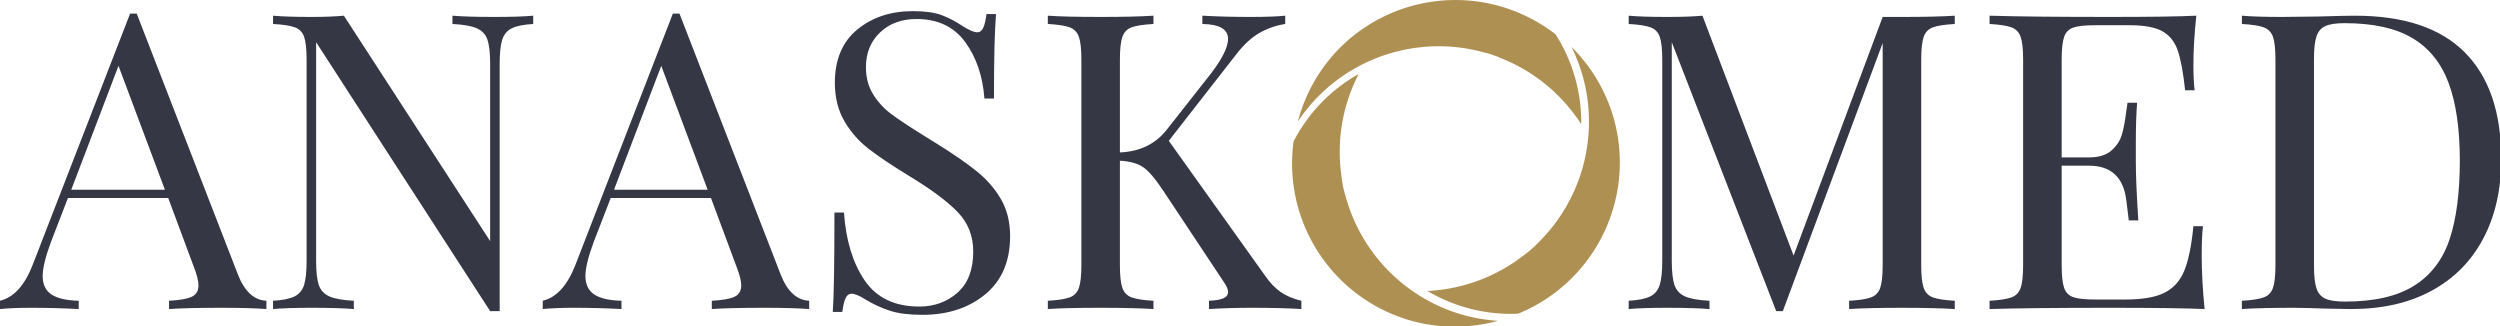
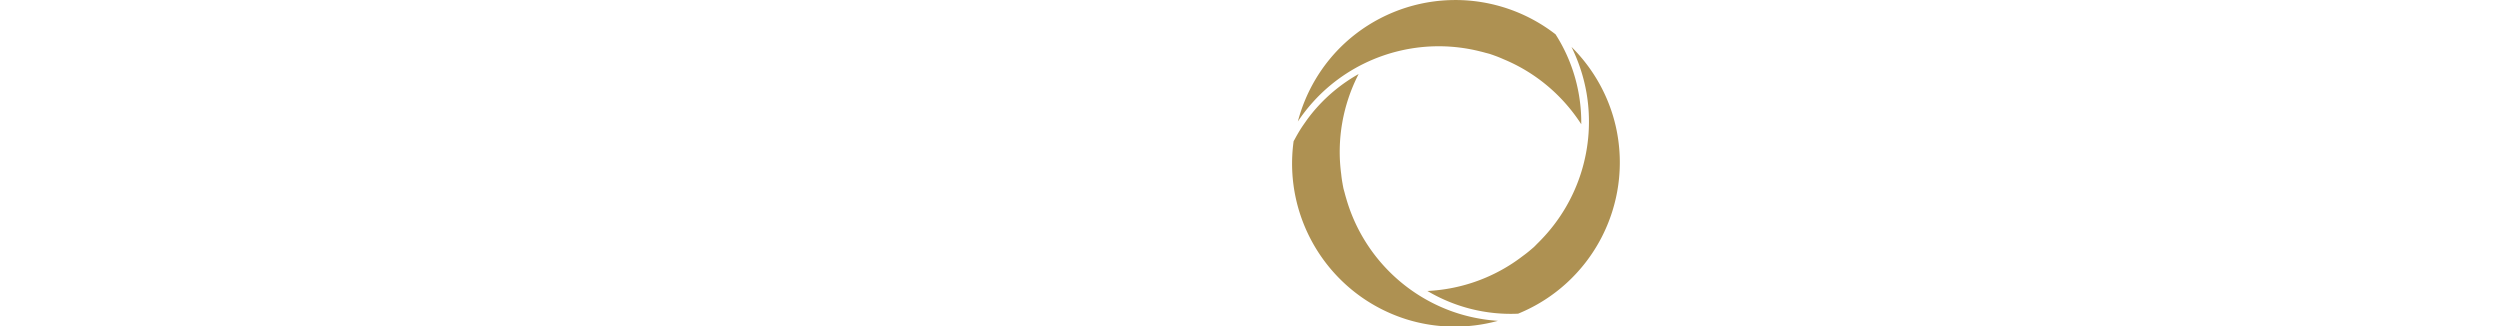
<svg xmlns="http://www.w3.org/2000/svg" xmlns:ns1="http://sodipodi.sourceforge.net/DTD/sodipodi-0.dtd" xmlns:ns2="http://www.inkscape.org/namespaces/inkscape" viewBox="546.742 268.795 216.258 28.2" width="5000" height="652" preserveAspectRatio="none" version="1.1" id="svg58" ns1:docname="logo.svg" ns2:version="1.2.2 (b0a8486541, 2022-12-01)">
  <ns1:namedview id="namedview22" pagecolor="#ffffff" bordercolor="#000000" borderopacity="0.25" ns2:showpageshadow="2" ns2:pageopacity="0.0" ns2:pagecheckerboard="0" ns2:deskcolor="#d1d1d1" showgrid="false" ns2:zoom="0.1684" ns2:cx="2268.4085" ns2:cy="-198.93112" ns2:window-width="1920" ns2:window-height="1043" ns2:window-x="0" ns2:window-y="0" ns2:window-maximized="1" ns2:current-layer="g52" />
  <defs id="defs2" />
  <style id="style4">.a-VpF9B9iXcolor {fill:#353745;fill-opacity:1;}.a-VpF9B9iXstrokeColor-str {stroke:#987239;stroke-opacity:1;}.a6izo4zJpcolor {fill:#353745;fill-opacity:1;}.aa3jRnzBALs0filter-floo {flood-color:#85C872;flood-opacity:0.5;}.aCBrPOPjaZcolors-0 {fill:#AE9152;fill-opacity:1;}.aCBrPOPjaZcolors-1 {fill:#DDBB4D;fill-opacity:1;}.aCBrPOPjaZcolors-2 {fill:#987239;fill-opacity:1;}.aCBrPOPjaZcolors-3 {fill:#D3DBE5;fill-opacity:1;}.aCBrPOPjaZcolors-4 {fill:#353745;fill-opacity:1;}.aCBrPOPjaZcolors-5 {fill:#4ED7D9;fill-opacity:1;}.aCBrPOPjaZcolors-6 {fill:#8CFEFF;fill-opacity:1;}.aCBrPOPjaZcolors-7 {fill:#85EDBE;fill-opacity:1;}.amnj5eRjOIqcolor {fill:#353745;fill-opacity:1;}.amnj5eRjOIqstrokeColor-str {stroke:#987239;stroke-opacity:1;}.an0Z7UKcdxcolors-0 {fill:#AE9152;fill-opacity:1;}.an0Z7UKcdxcolors-1 {fill:#DDBB4D;fill-opacity:1;}.an0Z7UKcdxcolors-2 {fill:#987239;fill-opacity:1;}.an0Z7UKcdxcolors-3 {fill:#D3DBE5;fill-opacity:1;}.an0Z7UKcdxcolors-4 {fill:#353745;fill-opacity:1;}.an0Z7UKcdxcolors-5 {fill:#4ED7D9;fill-opacity:1;}.an0Z7UKcdxcolors-6 {fill:#8CFEFF;fill-opacity:1;}.an0Z7UKcdxcolors-7 {fill:#85EDBE;fill-opacity:1;}.companyName {fill:#353745;fill-opacity:1;}.icon3-str {stroke:#987239;stroke-opacity:1;}</style>
  <g id="layer1">
    <g transform="matrix(0.315,0,0,0.315,656.936,267.173)" class="an0Z7UKcdxcolors-0" id="g52">
      <g transform="translate(0,-952.362)" id="g50" style="fill:#ae9152;fill-opacity:1">
        <path style="color:#000000;clip-rule:nonzero;display:inline;overflow:visible;visibility:visible;opacity:1;isolation:auto;mix-blend-mode:normal;color-interpolation:sRGB;color-interpolation-filters:linearRGB;solid-color:#000000;solid-opacity:1;fill-rule:nonzero;stroke-width:7.5;stroke-linecap:round;stroke-linejoin:round;stroke-miterlimit:4;stroke-dasharray:none;stroke-dashoffset:0;marker:none;color-rendering:auto;image-rendering:auto;shape-rendering:auto;text-rendering:auto;enable-background:accumulate;fill:#ae9152;fill-opacity:1" d="m 49.974,957.518 c -0.66,0 -1.321,0.012 -1.983,0.038 -10.569,0.439 -20.643,4.598 -28.445,11.743 -6.327,5.824 -10.782,13.328 -12.959,21.572 2.472,-3.697 5.456,-7.037 8.885,-9.897 a 0.877,0.877 0 0 1 0.002,0 c 11.453,-9.512 26.763,-12.983 41.198,-9.341 0.491,0.116 0.979,0.243 1.464,0.382 l 0.031,0.01 c 0.382,0.095 0.762,0.194 1.141,0.298 a 0.877,0.877 0 0 1 0.056,0.019 c 0.141,0.049 0.281,0.099 0.421,0.149 h 0.014 c 0.225,0.077 0.45,0.157 0.673,0.239 a 0.877,0.877 0 0 1 0.025,0.01 c 0.023,0.01 0.046,0.019 0.068,0.027 0.832,0.295 1.65,0.624 2.454,0.987 8.815,3.637 16.255,9.898 21.393,17.875 0.097,-8.723 -2.332,-17.306 -7.055,-24.687 -7.85,-6.09 -17.481,-9.396 -27.382,-9.423 v 0 z m 31.757,12.884 c 1.966,3.99 3.367,8.244 4.129,12.644 2.512,14.677 -2.139,29.673 -12.514,40.354 h -0.004 c -0.343,0.364 -0.694,0.719 -1.053,1.066 l -0.023,0.024 c -0.273,0.283 -0.548,0.563 -0.828,0.839 a 0.877,0.877 0 0 1 -0.044,0.04 c -0.113,0.097 -0.226,0.194 -0.34,0.29 l -0.011,0.01 c -0.179,0.156 -0.36,0.31 -0.543,0.463 a 0.877,0.877 0 0 1 -0.016,0.014 c -0.013,0.012 -0.027,0.021 -0.04,0.032 -0.678,0.58 -1.38,1.13 -2.105,1.651 -7.557,5.814 -16.697,9.128 -26.175,9.589 7.506,4.446 16.153,6.633 24.907,6.233 20.241,-8.258 31.592,-29.886 26.864,-51.244 -1.88,-8.391 -6.151,-16.002 -12.202,-22.009 z m -58.459,7.44 c 0,0 0,0 -0.002,0 z m -0.002,0 c -4.345,2.445 -8.238,5.576 -11.527,9.273 -0.154,0.175 -0.312,0.346 -0.463,0.523 -0.609,0.706 -1.189,1.436 -1.753,2.18 -0.307,0.407 -0.602,0.823 -0.895,1.241 -0.436,0.618 -0.87,1.238 -1.276,1.879 -0.566,0.902 -1.1,1.824 -1.601,2.765 -0.107,0.2 -0.23,0.389 -0.335,0.591 -2.969,21.659 10.087,42.304 30.949,48.888 8.207,2.566 16.933,2.673 25.16,0.436 -4.438,-0.292 -8.822,-1.207 -13.015,-2.747 a 0.877,0.877 0 0 1 -0.002,0 c -13.967,-5.163 -24.628,-16.69 -28.69,-31.015 0,0 -0.002,0 -0.002,0 -0.144,-0.478 -0.276,-0.961 -0.397,-1.446 -0.112,-0.388 -0.219,-0.777 -0.321,-1.168 a 0.877,0.877 0 0 1 -0.013,-0.058 c -0.028,-0.146 -0.055,-0.292 -0.081,-0.439 -0.047,-0.238 -0.091,-0.476 -0.133,-0.715 a 0.877,0.877 0 0 1 -0.004,-0.025 c -0.004,-0.023 -0.007,-0.046 -0.01,-0.068 -0.162,-0.869 -0.286,-1.745 -0.373,-2.625 -1.258,-9.453 0.444,-19.027 4.784,-27.465 z" id="path48" />
      </g>
    </g>
    <g transform="matrix(0.896,0,0,0.896,546.993,295.528)" class="companyName" id="g14">
-       <path id="id-D6z1nYkh11" d="m 22.68,-3.36 q 0.96,2.48 2.76,2.56 v 0 0.8 q -1.6,-0.12 -4.28,-0.12 v 0 q -3.44,0 -5.12,0.12 v 0 -0.8 q 1.52,-0.08 2.18,-0.38 0.66,-0.3 0.66,-1.1 v 0 q 0,-0.68 -0.48,-1.88 v 0 l -2.44,-6.56 H 6.28 l -1.64,4.24 q -0.8,2.16 -0.8,3.28 v 0 q 0,1.24 0.86,1.8 0.86,0.56 2.62,0.6 v 0 V 0 Q 5.04,-0.12 2.72,-0.12 v 0 q -1.8,0 -3,0.12 v 0 -0.8 q 2,-0.48 3.16,-3.48 v 0 l 9.4,-24.24 h 0.64 z M 6.6,-11.52 h 9.04 l -4.48,-11.96 z m 44.6,-16.8 v 0.8 q -1.4,0.08 -2.08,0.42 -0.68,0.34 -0.92,1.12 -0.24,0.78 -0.24,2.3 v 0 23.88 h -0.92 l -16.8,-25.96 v 21.12 q 0,1.56 0.26,2.32 0.26,0.76 1.02,1.1 0.76,0.34 2.36,0.42 v 0 V 0 Q 32.44,-0.12 29.8,-0.12 v 0 q -2.4,0 -3.72,0.12 v 0 -0.8 q 1.4,-0.08 2.08,-0.42 0.68,-0.34 0.92,-1.12 0.24,-0.78 0.24,-2.3 v 0 -19.44 q 0,-1.52 -0.24,-2.2 -0.24,-0.68 -0.9,-0.92 -0.66,-0.24 -2.1,-0.32 v 0 -0.8 q 1.32,0.12 3.72,0.12 v 0 q 1.8,0 3.12,-0.12 v 0 l 14.12,21.76 v -17.12 q 0,-1.56 -0.26,-2.32 -0.26,-0.76 -1.02,-1.1 -0.76,-0.34 -2.36,-0.42 v 0 -0.8 q 1.44,0.12 4.08,0.12 v 0 q 2.4,0 3.72,-0.12 z m 23.88,24.96 q 0.96,2.48 2.76,2.56 v 0 0.8 q -1.6,-0.12 -4.28,-0.12 v 0 q -3.44,0 -5.12,0.12 v 0 -0.8 q 1.52,-0.08 2.18,-0.38 0.66,-0.3 0.66,-1.1 v 0 q 0,-0.68 -0.48,-1.88 v 0 l -2.44,-6.56 h -9.68 l -1.64,4.24 q -0.8,2.16 -0.8,3.28 v 0 q 0,1.24 0.86,1.8 0.86,0.56 2.62,0.6 v 0 0.8 q -2.28,-0.12 -4.6,-0.12 v 0 q -1.8,0 -3,0.12 v 0 -0.8 q 2,-0.48 3.16,-3.48 v 0 l 9.4,-24.24 h 0.64 z M 59,-11.52 h 9.04 l -4.48,-11.96 z m 28.84,-17.24 q 1.76,0 2.78,0.38 1.02,0.38 2.1,1.1 v 0 q 0.88,0.56 1.36,0.56 v 0 q 0.36,0 0.56,-0.42 0.2,-0.42 0.32,-1.34 v 0 h 0.92 q -0.2,2.32 -0.2,8.16 v 0 H 94.76 Q 94.52,-23.56 92.9,-25.78 91.28,-28 88.2,-28 v 0 q -2.16,0 -3.52,1.3 -1.36,1.3 -1.36,3.34 v 0 q 0,1.52 0.7,2.64 0.7,1.12 1.78,1.92 1.08,0.8 3.08,2.04 v 0 l 1.16,0.72 q 2.52,1.56 3.98,2.74 1.46,1.18 2.34,2.7 0.88,1.52 0.88,3.56 v 0 q 0,3.64 -2.4,5.62 -2.4,1.98 -6.08,1.98 v 0 q -1.92,0 -3.14,-0.4 -1.22,-0.4 -2.34,-1.08 v 0 Q 82.4,-1.48 81.92,-1.48 v 0 q -0.36,0 -0.56,0.42 -0.2,0.42 -0.32,1.34 v 0 h -0.92 q 0.16,-2.2 0.16,-9.6 v 0 h 0.92 q 0.28,4.04 2,6.56 1.72,2.52 5.28,2.52 v 0 q 2.16,0 3.68,-1.34 1.52,-1.34 1.52,-3.98 v 0 q 0,-2.24 -1.5,-3.8 -1.5,-1.56 -4.74,-3.52 v 0 q -2.36,-1.44 -3.82,-2.56 -1.46,-1.12 -2.38,-2.7 -0.92,-1.58 -0.92,-3.7 v 0 q 0,-3.36 2.16,-5.14 2.16,-1.78 5.36,-1.78 z m 34,25.52 q 0.68,1 1.5,1.58 0.82,0.58 2.02,0.86 v 0 0.8 q -1.92,-0.12 -4.8,-0.12 v 0 q -2.16,0 -4.12,0.12 v 0 -0.8 q 0.96,-0.04 1.4,-0.24 0.44,-0.2 0.44,-0.6 v 0 q 0,-0.4 -0.4,-0.96 v 0 l -5.84,-8.8 q -1.16,-1.76 -1.96,-2.3 -0.8,-0.54 -2.24,-0.62 v 0 10.08 q 0,1.52 0.24,2.2 0.24,0.68 0.9,0.92 0.66,0.24 2.1,0.32 v 0 V 0 Q 109.24,-0.12 106,-0.12 v 0 q -3.44,0 -5.12,0.12 v 0 -0.8 q 1.44,-0.08 2.1,-0.32 0.66,-0.24 0.9,-0.92 0.24,-0.68 0.24,-2.2 v 0 -19.84 q 0,-1.52 -0.24,-2.2 -0.24,-0.68 -0.9,-0.92 -0.66,-0.24 -2.1,-0.32 v 0 -0.8 q 1.68,0.12 5.12,0.12 v 0 q 3.2,0 5.08,-0.12 v 0 0.8 q -1.44,0.08 -2.1,0.32 -0.66,0.24 -0.9,0.92 -0.24,0.68 -0.24,2.2 v 0 8.96 q 2.92,-0.12 4.56,-2.24 v 0 l 3.84,-4.88 q 2.04,-2.52 2.04,-3.84 v 0 q 0,-1.4 -2.48,-1.44 v 0 -0.8 q 2.28,0.12 4.6,0.12 v 0 q 2.2,0 3.4,-0.12 v 0 0.8 q -1.32,0.2 -2.48,0.86 -1.16,0.66 -2.24,2.06 v 0 l -6.52,8.36 z m 66.6,-24.28 q -1.44,0.08 -2.1,0.32 -0.66,0.24 -0.9,0.92 -0.24,0.68 -0.24,2.2 v 0 19.84 q 0,1.52 0.24,2.2 0.24,0.68 0.9,0.92 0.66,0.24 2.1,0.32 v 0 0.8 q -1.84,-0.12 -5.08,-0.12 v 0 q -3.44,0 -5.12,0.12 v 0 -0.8 q 1.44,-0.08 2.1,-0.32 0.66,-0.24 0.9,-0.92 0.24,-0.68 0.24,-2.2 v 0 -21.44 L 171.84,0.2 h -0.64 l -10.08,-25.96 v 21.12 q 0,1.56 0.26,2.32 0.26,0.76 1.02,1.1 0.76,0.34 2.36,0.42 v 0 0.8 q -1.44,-0.12 -4.08,-0.12 v 0 q -2.4,0 -3.72,0.12 v 0 -0.8 q 1.4,-0.08 2.08,-0.42 0.68,-0.34 0.92,-1.12 0.24,-0.78 0.24,-2.3 v 0 -19.44 q 0,-1.52 -0.24,-2.2 -0.24,-0.68 -0.9,-0.92 -0.66,-0.24 -2.1,-0.32 v 0 -0.8 q 1.32,0.12 3.72,0.12 v 0 q 2.08,0 3.4,-0.12 v 0 l 8.8,23.16 8.6,-23.04 h 1.88 q 3.24,0 5.08,-0.12 v 0 z m 23.84,22.4 q 0,2.28 0.28,5.12 v 0 q -2.72,-0.12 -9.16,-0.12 v 0 q -7.68,0 -11.6,0.12 v 0 -0.8 q 1.44,-0.08 2.1,-0.32 0.66,-0.24 0.9,-0.92 0.24,-0.68 0.24,-2.2 v 0 -19.84 q 0,-1.52 -0.24,-2.2 -0.24,-0.68 -0.9,-0.92 -0.66,-0.24 -2.1,-0.32 v 0 -0.8 q 3.92,0.12 11.6,0.12 v 0 q 5.88,0 8.36,-0.12 v 0 q -0.28,2.64 -0.28,4.72 v 0 q 0,1.56 0.12,2.48 v 0 h -0.92 q -0.28,-2.6 -0.72,-3.86 -0.44,-1.26 -1.48,-1.84 -1.04,-0.58 -3.16,-0.58 v 0 H 202 q -1.44,0 -2.1,0.22 -0.66,0.22 -0.9,0.9 -0.24,0.68 -0.24,2.2 v 0 9.44 h 2.64 q 1.4,0 2.16,-0.66 0.76,-0.66 1.02,-1.56 0.26,-0.9 0.42,-2.26 v 0 l 0.12,-0.8 h 0.92 q -0.12,1.68 -0.12,3.76 v 0 1.92 q 0,2.04 0.24,5.68 v 0 h -0.92 q -0.04,-0.28 -0.24,-1.94 -0.2,-1.66 -1.1,-2.5 -0.9,-0.84 -2.5,-0.84 v 0 h -2.64 v 9.6 q 0,1.52 0.24,2.2 0.24,0.68 0.9,0.9 0.66,0.22 2.1,0.22 v 0 h 2.92 q 2.48,0 3.78,-0.66 1.3,-0.66 1.9,-2.12 0.6,-1.46 0.88,-4.3 v 0 h 0.92 q -0.12,1.08 -0.12,2.88 z m 14.8,-23.2 q 7.08,0 10.6,3.54 3.52,3.54 3.52,10.3 v 0 q 0,4.36 -1.72,7.64 -1.72,3.28 -4.98,5.06 Q 231.24,0 226.72,0 v 0 l -2.32,-0.04 q -2.24,-0.08 -3.28,-0.08 v 0 q -3.28,0 -4.96,0.12 v 0 -0.8 q 1.44,-0.08 2.1,-0.32 0.66,-0.24 0.9,-0.92 0.24,-0.68 0.24,-2.2 v 0 -19.84 q 0,-1.52 -0.24,-2.2 -0.24,-0.68 -0.9,-0.92 -0.66,-0.24 -2.1,-0.32 v 0 -0.8 q 1.4,0.12 3.88,0.12 v 0 l 3.4,-0.04 q 2.72,-0.08 3.64,-0.08 z m -1,0.72 q -1.24,0 -1.86,0.28 -0.62,0.28 -0.86,1 -0.24,0.72 -0.24,2.16 v 0 20 q 0,1.44 0.24,2.16 0.24,0.72 0.86,1 0.62,0.28 1.9,0.28 v 0 q 4.24,0 6.68,-1.54 2.44,-1.54 3.42,-4.5 0.98,-2.96 0.98,-7.56 v 0 q 0,-4.6 -1.08,-7.5 -1.08,-2.9 -3.5,-4.34 -2.42,-1.44 -6.54,-1.44 z" />
-     </g>
+       </g>
  </g>
</svg>